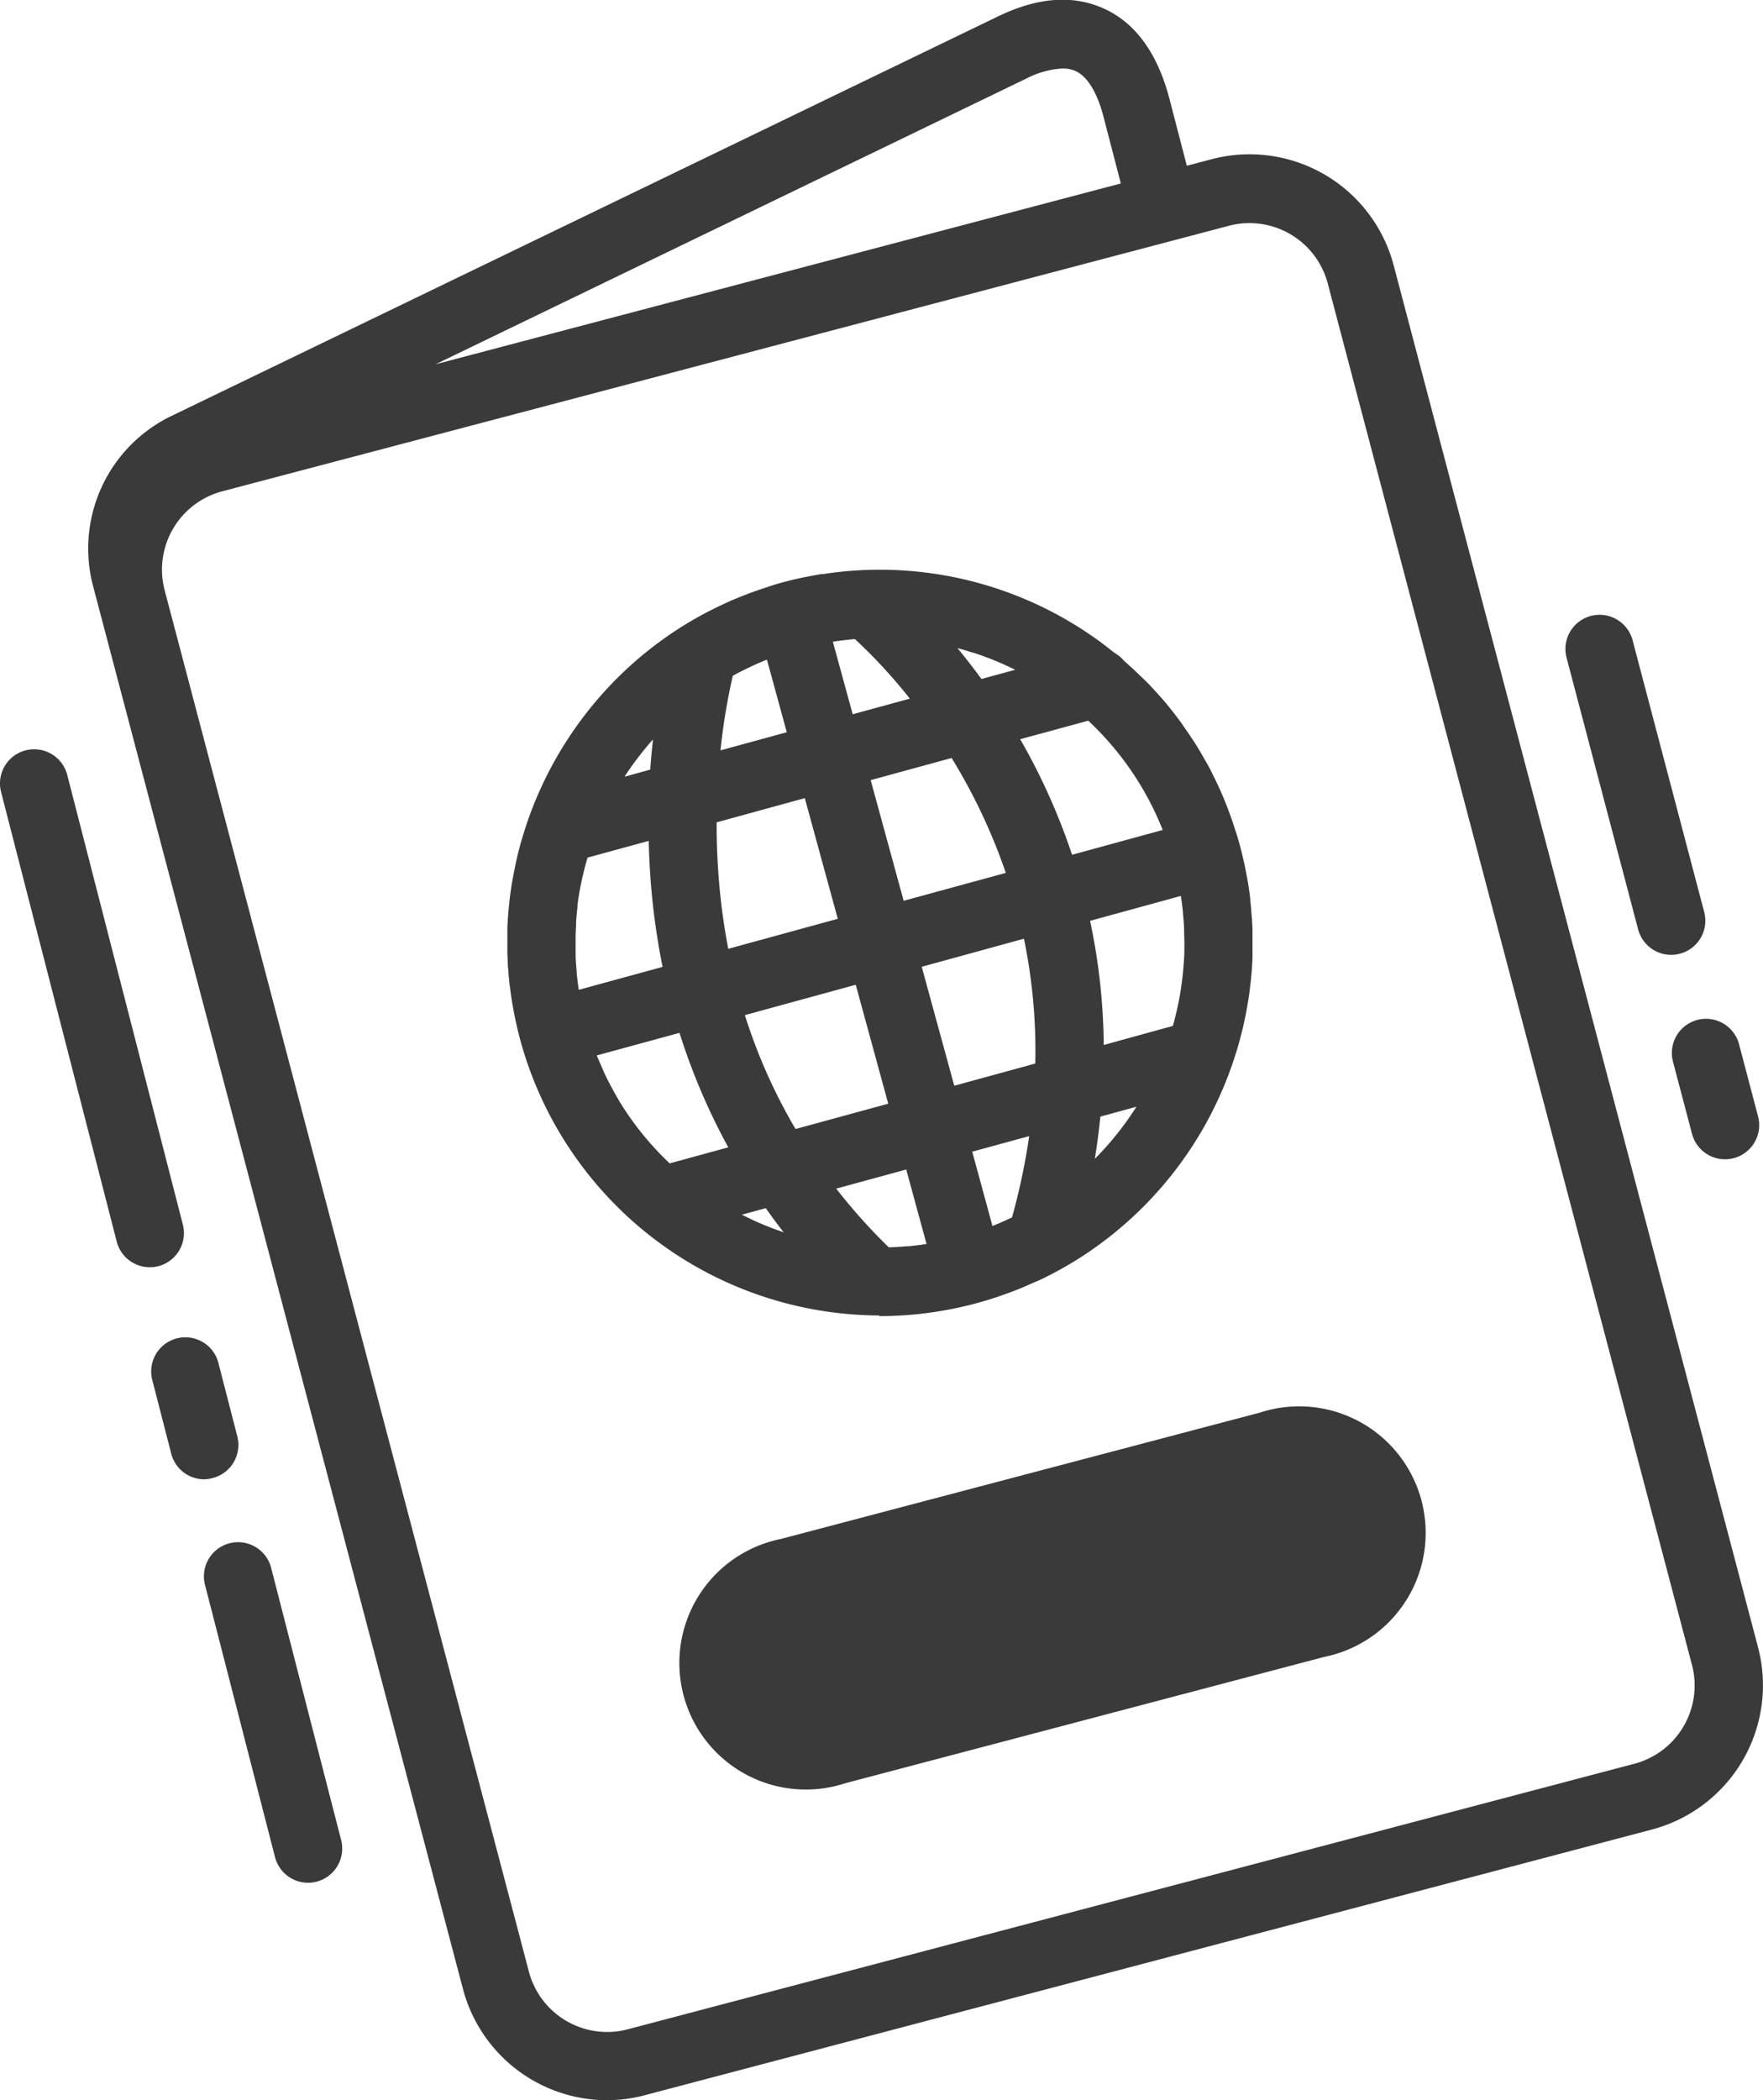
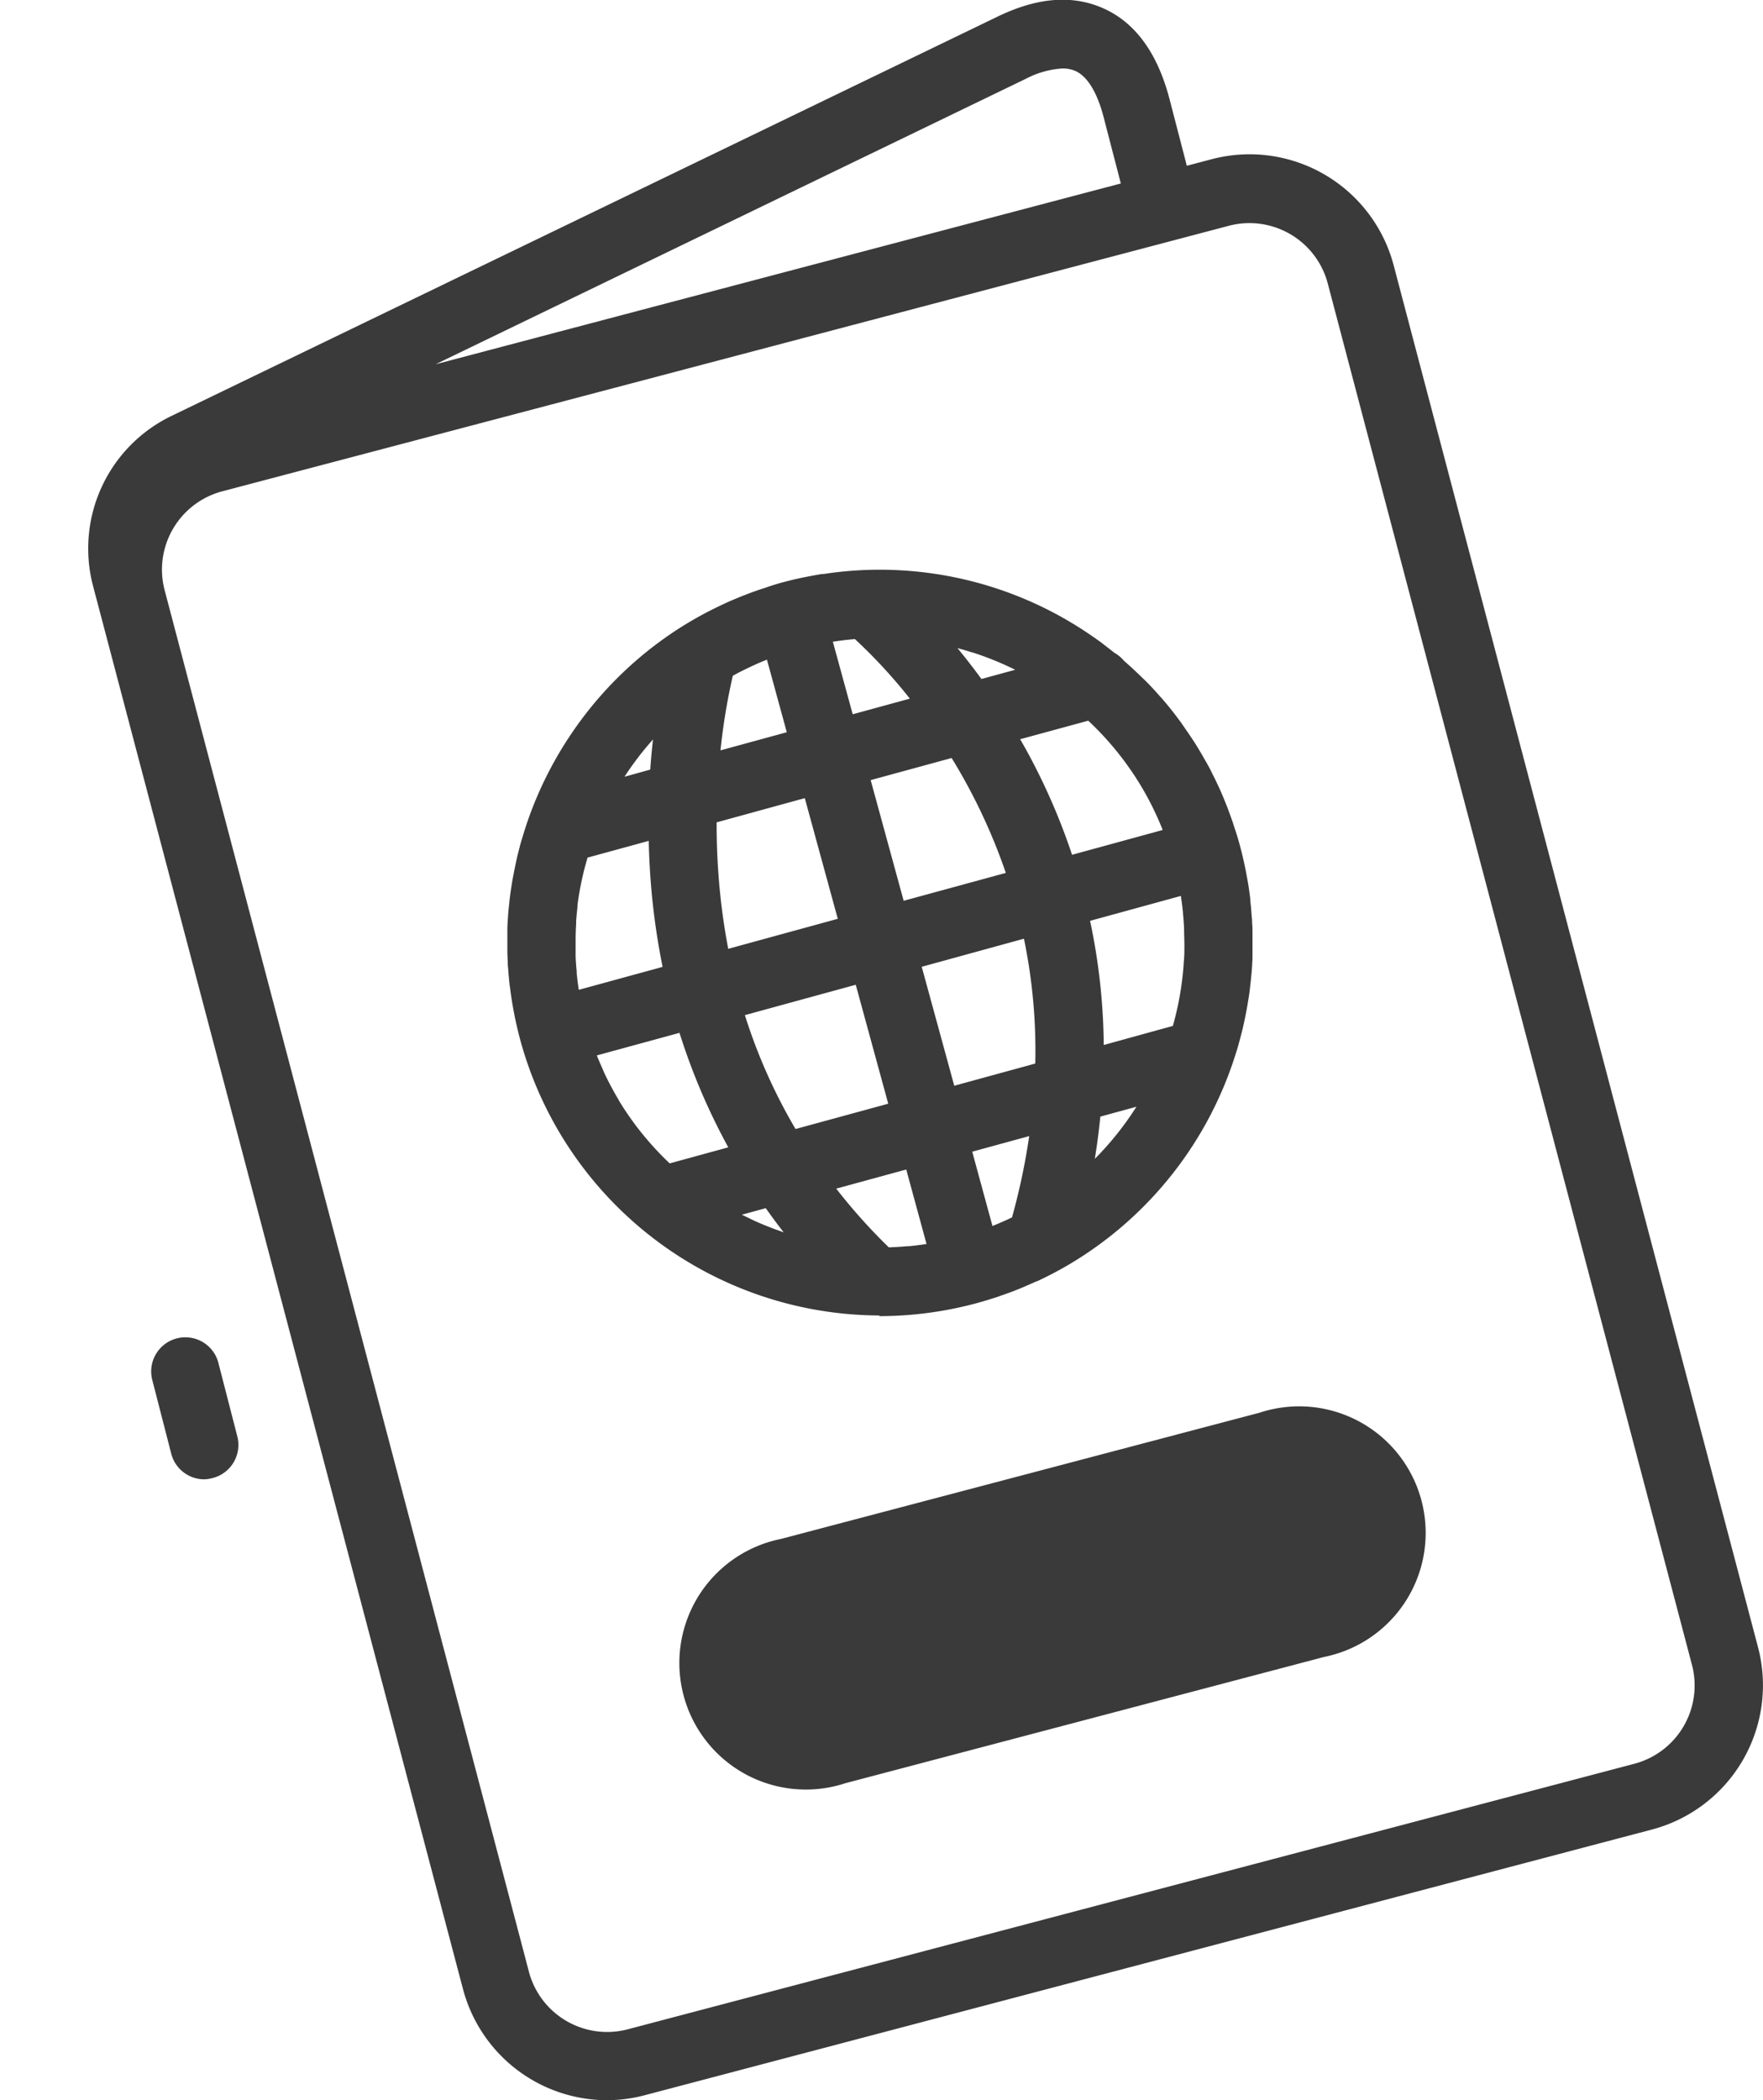
<svg xmlns="http://www.w3.org/2000/svg" id="passport" viewBox="0 0 348.42 414.93">
  <defs>
    <style>.cls-1{fill:#3a3a3a;}</style>
  </defs>
  <path class="cls-1" d="M429.23,374l-72-273a29.45,29.45,0,0,0-36-21l-4.89,1.29-3.43-13.22c-2.36-9-6.71-15-12.93-17.82S286.73,48,278.72,51.93L115.57,130.77a29.08,29.08,0,0,0-15.4,33.51l72,273h0l1.11,4.2a29.49,29.49,0,0,0,28.43,22,29.62,29.62,0,0,0,7.56-1l199-52.48A29.48,29.48,0,0,0,429.23,374ZM284.6,64.07a17.8,17.8,0,0,1,7.17-2,6.21,6.21,0,0,1,2.59.51c2.95,1.36,4.63,5.64,5.51,9l3.43,13.21-92.53,24.4-42.9,11.32ZM404.82,397l-199,52.48a16,16,0,0,1-19.5-11.37l-1.1-4.2-70.9-268.79a16,16,0,0,1,11.36-19.5l199-52.48a16,16,0,0,1,19.5,11.36l72,273A16,16,0,0,1,404.82,397Z" transform="translate(-81.79 -48.54)" />
  <path class="cls-1" d="M255.53,308.57a74,74,0,0,0,19.56-2.64c1.31-.36,2.6-.76,3.88-1.18l.63-.23c1.09-.37,2.18-.77,3.24-1.19l.37-.15c1.16-.47,2.31-1,3.44-1.49l.08,0a72.59,72.59,0,0,0,7.19-3.84h0A74,74,0,0,0,326,256.75c.09-.3.19-.59.28-.89.19-.62.36-1.25.53-1.87l.3-1.16c.16-.6.31-1.2.44-1.81s.2-.94.3-1.41c.19-.92.37-1.85.52-2.78.09-.53.18-1.07.26-1.61s.14-1,.2-1.55.14-1.15.19-1.72.1-1,.14-1.44c.07-.9.12-1.79.16-2.69l0-1.19c0-.79,0-1.59,0-2.39l0-1.23c0-.72,0-1.45-.08-2.18,0-.38,0-.76-.07-1.14-.07-1.07-.16-2.15-.29-3.23,0-.11,0-.22,0-.33-.12-1-.26-2-.42-3l-.18-1c-.14-.81-.3-1.61-.47-2.42l-.21-1c-.25-1.1-.52-2.21-.82-3.31s-.63-2.19-1-3.27c-.1-.32-.21-.63-.32-1-.27-.79-.55-1.57-.84-2.35-.11-.31-.23-.62-.35-.93-.4-1-.82-2.06-1.27-3.06,0-.08-.07-.15-.1-.22-.42-.94-.86-1.86-1.32-2.77l-.49-1c-.35-.69-.72-1.37-1.1-2l-.52-.92c-.53-.92-1.08-1.83-1.64-2.72-.1-.15-.21-.29-.3-.44-.49-.76-1-1.5-1.51-2.23-.22-.32-.45-.64-.68-1-.42-.58-.85-1.15-1.28-1.71-.24-.31-.47-.62-.71-.92-.63-.79-1.27-1.56-1.93-2.32l-.57-.63c-.52-.59-1.05-1.18-1.59-1.75-.29-.31-.59-.61-.88-.91L307,181.92l-.89-.85c-.72-.68-1.46-1.34-2.21-2a6.81,6.81,0,0,0-1.9-1.57c-.84-.68-1.7-1.33-2.56-2a.31.31,0,0,1-.09-.07c-.86-.62-1.72-1.23-2.6-1.81l-.13-.09c-.87-.59-1.76-1.15-2.66-1.7l-.11-.06c-.91-.56-1.84-1.09-2.78-1.61h0a73.72,73.72,0,0,0-38.35-9h-.17c-1.41.07-2.81.16-4.23.31h-.05c-1.24.13-2.48.28-3.72.48l-.35,0c-1.14.19-2.27.4-3.41.63l-.61.12c-1.31.28-2.62.6-3.92.95-1.07.3-2.13.62-3.17,1l-1,.32q-1.16.39-2.28.81l-1.52.59-1.93.8c-.58.25-1.15.52-1.72.78l-.81.39q-3.15,1.5-6.09,3.27h0l-.11.07q-1.56.93-3.06,1.95l0,0a73.65,73.65,0,0,0-17.93,17.14l-.05.07a74.24,74.24,0,0,0-10.26,19.17c-.06.16-.12.31-.17.48h0c-.25.7-.47,1.4-.7,2.1-.08.27-.17.54-.25.82q-.31,1-.6,2l-.21.82c-.57,2.17-1,4.38-1.41,6.61-.06.41-.13.81-.19,1.22-.09.6-.17,1.2-.25,1.81s-.1,1-.15,1.42-.12,1.13-.17,1.7c-.07,1-.13,1.91-.17,2.87,0,.46,0,.93,0,1.39,0,.63,0,1.27,0,1.9,0,.47,0,.94,0,1.42,0,.67.05,1.35.08,2,0,.41,0,.82.07,1.23.07,1.06.16,2.12.28,3.18,0,.24.07.47.1.71.1.88.23,1.75.37,2.63.06.37.12.74.19,1.11q.21,1.19.45,2.37c.08.34.15.68.22,1,.25,1.11.52,2.22.82,3.32a73.83,73.83,0,0,0,71,54.32ZM236.65,292c-.83-.28-1.66-.58-2.48-.9l-.79-.31c-.58-.23-1.16-.47-1.73-.72l-.83-.37q-1-.48-2.07-1l-.35-.17,4.73-1.29q1.69,2.41,3.52,4.75ZM229,249.1l21.91-6,6.42,23.5-18.32,5A108.6,108.6,0,0,1,229,249.1Zm35.9,45.22c-1.18.18-2.37.33-3.55.44l-.34,0c-1.19.11-2.38.18-3.57.22a114.07,114.07,0,0,1-10.39-11.6l13.84-3.78,4,14.68Zm16.88-5.25h0c-1.26.6-2.54,1.17-3.85,1.69l-4-14.68L285.19,273A128.84,128.84,0,0,1,281.79,289.07Zm4.6-30.4-16,4.38-6.43-23.5L284.15,234A108.9,108.9,0,0,1,286.39,258.67Zm11.78,18.81h0c.46-2.83.82-5.6,1.09-8.33l7.13-1.95A60.5,60.5,0,0,1,298.17,277.48Zm17-51.93c.16,1.06.3,2.11.41,3.17,0,.06,0,.13,0,.2.1,1,.18,2,.23,3a2.09,2.09,0,0,0,0,.25c0,1,.06,2,.06,3v.18c0,1,0,2.1-.11,3.15h0a59.81,59.81,0,0,1-2.17,12.73L299.92,255a122.15,122.15,0,0,0-2.7-24.53Zm-18.3-34.62a59.92,59.92,0,0,1,4.48,4.67l0,0a59.83,59.83,0,0,1,5.76,7.92h0a59,59,0,0,1,4.47,9h0l-17.91,4.9a125.32,125.32,0,0,0-8.49-19.67c-.58-1.08-1.17-2.13-1.77-3.16ZM271,176.59c1,.26,1.93.54,2.89.85l.09,0a60.64,60.64,0,0,1,8.44,3.43h0l-6.67,1.82c-1.62-2.22-3.22-4.26-4.75-6.12ZM280.57,221l-20.19,5.51-6.52-23.84,16-4.37A113.85,113.85,0,0,1,280.57,221Zm-34.18-45.67c1.44-.23,2.87-.4,4.3-.52h.06a103.81,103.81,0,0,1,10.85,11.76l-11.29,3.09-3.92-14.32Zm-19.78,6.73h0c1-.57,2.09-1.11,3.17-1.62l.26-.13c1.09-.51,2.19-1,3.32-1.44h0l3.92,14.34-13.1,3.58A121.3,121.3,0,0,1,226.61,182.07Zm14.23,24.17,6.52,23.84L225.71,236a127.73,127.73,0,0,1-2-15.7c-.22-3.22-.3-6.33-.29-9.29Zm-30-11.58c-.21,1.87-.4,3.85-.54,5.94L205.21,202A60.16,60.16,0,0,1,210.82,194.66Zm-14.67,49.42c-.16-1.08-.3-2.16-.41-3.23l0-.35q-.14-1.44-.21-2.88c0-.17,0-.34,0-.51,0-.91,0-1.82,0-2.72,0-.19,0-.38,0-.57,0-.9.05-1.79.1-2.68,0-.18,0-.37,0-.55.06-.92.15-1.84.26-2.76,0-.14,0-.27,0-.41a59.79,59.79,0,0,1,2-9.43h0l12.09-3.31q.06,2.92.25,6a138.45,138.45,0,0,0,2.49,18.9l-16.53,4.52Zm7.92,21.84-.09-.15c-.52-.86-1-1.74-1.48-2.63l-.11-.21c-.47-.89-.92-1.8-1.34-2.71L201,260c-.44-1-.87-1.94-1.26-2.94l16.34-4.46a125.4,125.4,0,0,0,9.64,22.62l-11.58,3.17A59.64,59.64,0,0,1,204.07,265.92Z" transform="translate(-81.79 -48.54)" />
  <path class="cls-1" d="M330.72,327.65l-94.59,24.94a25,25,0,1,0,12.73,48.26l94.58-24.94a25,25,0,1,0-12.72-48.26Z" transform="translate(-81.79 -48.54)" />
-   <path class="cls-1" d="M117.93,290.49,95.08,201.65A6.75,6.75,0,0,0,82,205l22.86,88.85a6.74,6.74,0,0,0,6.53,5.06,6.58,6.58,0,0,0,1.69-.21A6.75,6.75,0,0,0,117.93,290.49Z" transform="translate(-81.79 -48.54)" />
  <path class="cls-1" d="M123.84,340.55a6.75,6.75,0,0,0,4.85-8.22L125,318a6.75,6.75,0,1,0-13.07,3.36l3.7,14.38a6.74,6.74,0,0,0,6.53,5.07A7,7,0,0,0,123.84,340.55Z" transform="translate(-81.79 -48.54)" />
-   <path class="cls-1" d="M135.42,358.48a6.75,6.75,0,1,0-13.07,3.36l13.79,53.61a6.75,6.75,0,0,0,6.53,5.07,6.59,6.59,0,0,0,1.69-.22,6.76,6.76,0,0,0,4.85-8.22Z" transform="translate(-81.79 -48.54)" />
-   <path class="cls-1" d="M412.42,258.3l3.79,14.36a6.75,6.75,0,0,0,13.05-3.45l-3.78-14.35a6.75,6.75,0,1,0-13.06,3.44Z" transform="translate(-81.79 -48.54)" />
-   <path class="cls-1" d="M405.54,232.19a6.75,6.75,0,0,0,6.52,5,6.48,6.48,0,0,0,1.73-.23,6.74,6.74,0,0,0,4.8-8.24l-14.11-53.52a6.75,6.75,0,1,0-13.05,3.44Z" transform="translate(-81.79 -48.54)" />
</svg>